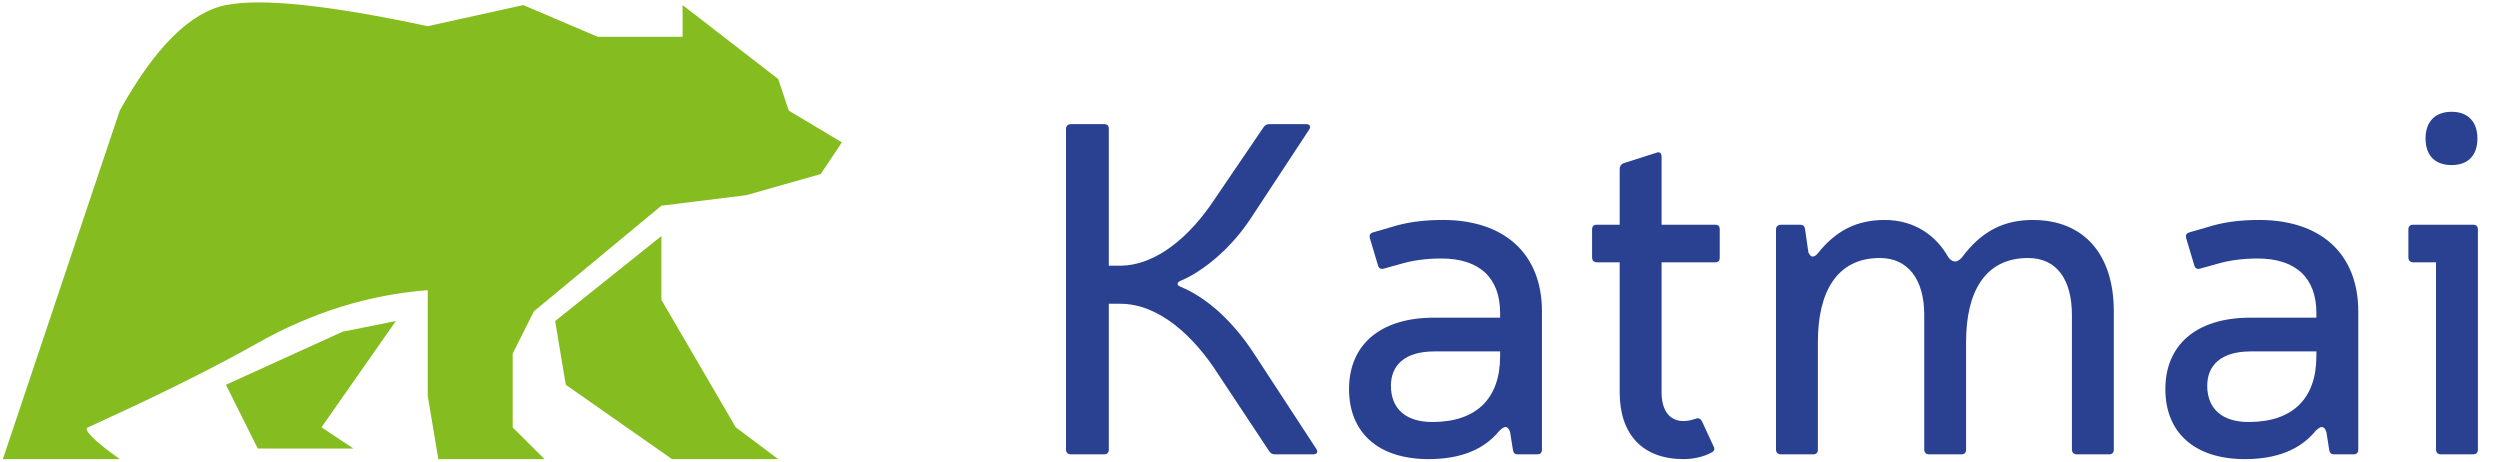
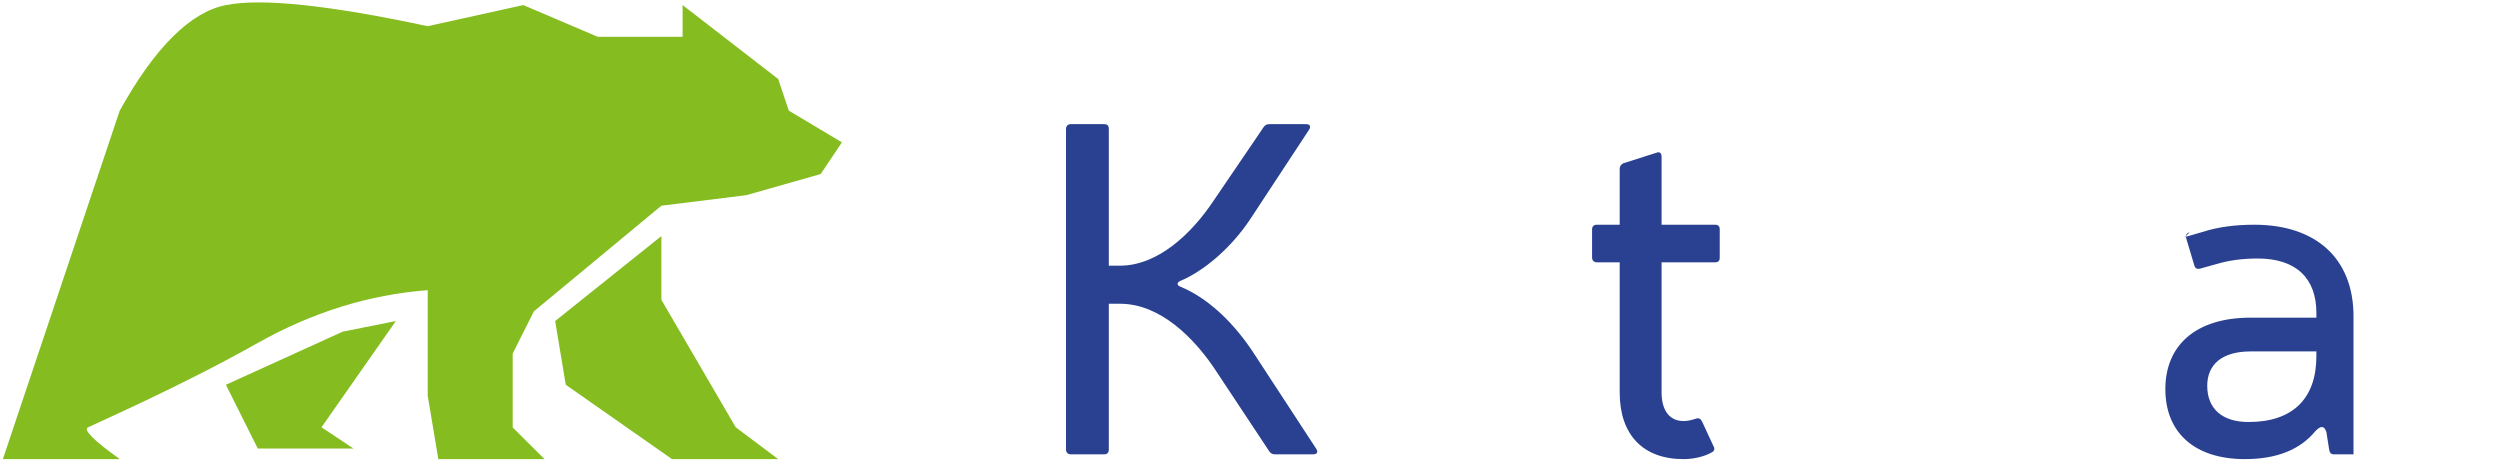
<svg xmlns="http://www.w3.org/2000/svg" width="100%" height="100%" viewBox="0 0 65 12" version="1.1" xml:space="preserve" style="fill-rule:evenodd;clip-rule:evenodd;stroke-linejoin:round;stroke-miterlimit:2;">
  <path d="M34.033,3.377c0.062,-0.087 0.025,-0.149 -0.075,-0.149l-0.954,0c-0.074,0 -0.111,0.025 -0.148,0.075l-1.289,1.895c-0.582,0.88 -1.462,1.71 -2.453,1.71l-0.285,0l0,-3.556c0,-0.086 -0.037,-0.124 -0.124,-0.124l-0.866,0c-0.074,0 -0.123,0.05 -0.123,0.124l-0,8.337c-0,0.075 0.049,0.124 0.123,0.124l0.866,0c0.087,0 0.124,-0.049 0.124,-0.124l0,-3.791l0.297,-0c1.016,-0 1.921,0.855 2.54,1.821l1.338,2.02c0.038,0.049 0.075,0.074 0.149,0.074l0.991,0c0.099,0 0.137,-0.062 0.075,-0.149l-1.611,-2.465c-0.533,-0.818 -1.202,-1.45 -1.92,-1.746c-0.1,-0.038 -0.087,-0.112 -0,-0.149c0.594,-0.247 1.313,-0.842 1.821,-1.61l1.524,-2.317Z" style="fill:#294190;fill-rule:nonzero;" />
-   <path d="M35.706,6.04c-0.087,0.025 -0.111,0.075 -0.087,0.161l0.211,0.706c0.025,0.074 0.074,0.099 0.161,0.074l0.446,-0.124c0.297,-0.087 0.644,-0.136 1.041,-0.136c0.992,-0 1.525,0.508 1.525,1.414l-0,0.124l-1.711,-0c-1.437,-0 -2.217,0.729 -2.217,1.858c0,1.127 0.755,1.82 2.068,1.82c0.831,-0 1.438,-0.247 1.835,-0.73c0.136,-0.137 0.223,-0.15 0.284,0.024l0.075,0.471c0.012,0.074 0.049,0.111 0.123,0.111l0.508,0c0.086,0 0.123,-0.049 0.123,-0.124l0,-3.591c0,-1.501 -0.977,-2.379 -2.576,-2.379c-0.521,-0 -0.954,0.062 -1.339,0.185l-0.47,0.136Zm3.297,3.097l-0,0.124c-0,1.104 -0.62,1.711 -1.761,1.711c-0.694,0 -1.078,-0.347 -1.078,-0.942c-0,-0.533 0.359,-0.893 1.128,-0.893l1.711,-0Z" style="fill:#294190;fill-rule:nonzero;" />
  <path d="M43.201,5.843l0,-1.772c0,-0.087 -0.049,-0.136 -0.136,-0.099l-0.854,0.272c-0.061,0.025 -0.099,0.075 -0.099,0.149l0,1.45l-0.594,-0c-0.075,-0 -0.124,0.037 -0.124,0.123l-0,0.73c-0,0.075 0.049,0.124 0.124,0.124l0.594,-0l0,3.384c0,1.102 0.607,1.733 1.659,1.733c0.26,-0 0.533,-0.062 0.731,-0.173c0.075,-0.037 0.087,-0.099 0.05,-0.161l-0.298,-0.643c-0.037,-0.075 -0.086,-0.099 -0.161,-0.075c-0.111,0.038 -0.21,0.062 -0.322,0.062c-0.359,0 -0.57,-0.272 -0.57,-0.743l0,-3.384l1.388,-0c0.087,-0 0.124,-0.037 0.124,-0.124l-0,-0.73c-0,-0.086 -0.037,-0.123 -0.124,-0.123l-1.388,-0Z" style="fill:#294190;fill-rule:nonzero;" />
-   <path d="M46.931,5.954c-0.012,-0.074 -0.049,-0.111 -0.124,-0.111l-0.507,-0c-0.074,-0 -0.124,0.049 -0.124,0.124l0,5.722c0,0.075 0.05,0.124 0.124,0.124l0.841,0c0.087,0 0.124,-0.049 0.124,-0.124l0,-2.799c0,-1.289 0.484,-2.182 1.612,-2.182c0.731,0 1.153,0.558 1.153,1.475l-0,3.506c-0,0.075 0.049,0.124 0.123,0.124l0.842,0c0.086,0 0.123,-0.049 0.123,-0.124l0,-2.8c0,-1.288 0.484,-2.181 1.612,-2.181c0.744,0 1.14,0.558 1.14,1.487l0,3.494c0,0.075 0.05,0.124 0.124,0.124l0.841,0c0.087,0 0.124,-0.049 0.124,-0.124l0,-3.593c0,-1.486 -0.779,-2.377 -2.105,-2.377c-0.719,-0 -1.314,0.26 -1.847,0.977c-0.111,0.124 -0.223,0.149 -0.346,0c-0.31,-0.557 -0.867,-0.977 -1.66,-0.977c-0.719,-0 -1.265,0.272 -1.736,0.866c-0.111,0.125 -0.185,0.112 -0.247,-0.024l-0.087,-0.607Z" style="fill:#294190;fill-rule:nonzero;" />
-   <path d="M56.93,6.04c-0.087,0.025 -0.112,0.075 -0.087,0.161l0.211,0.706c0.024,0.074 0.074,0.099 0.16,0.074l0.446,-0.124c0.298,-0.087 0.645,-0.136 1.042,-0.136c0.991,-0 1.524,0.508 1.524,1.414l0,0.124l-1.71,-0c-1.438,-0 -2.217,0.729 -2.217,1.858c-0,1.127 0.755,1.82 2.068,1.82c0.83,-0 1.438,-0.247 1.835,-0.73c0.136,-0.137 0.222,-0.15 0.284,0.024l0.074,0.471c0.013,0.074 0.05,0.111 0.124,0.111l0.507,0c0.087,0 0.124,-0.049 0.124,-0.124l0,-3.591c0,-1.501 -0.977,-2.379 -2.576,-2.379c-0.521,-0 -0.955,0.062 -1.339,0.185l-0.47,0.136Zm3.296,3.097l0,0.124c0,1.104 -0.619,1.711 -1.76,1.711c-0.694,0 -1.078,-0.347 -1.078,-0.942c-0,-0.533 0.359,-0.893 1.128,-0.893l1.71,-0Z" style="fill:#294190;fill-rule:nonzero;" />
-   <path d="M63.744,2.906c-0.433,0 -0.68,0.26 -0.68,0.693c-0,0.446 0.247,0.693 0.68,0.693c0.421,0 0.669,-0.247 0.669,-0.693c-0,-0.433 -0.248,-0.693 -0.669,-0.693Zm0.681,3.06c0,-0.086 -0.049,-0.123 -0.124,-0.123l-1.559,-0c-0.075,-0 -0.124,0.037 -0.124,0.123l-0,0.73c-0,0.075 0.049,0.124 0.124,0.124l0.594,-0l0,4.869c0,0.075 0.05,0.124 0.124,0.124l0.841,0c0.087,0 0.124,-0.049 0.124,-0.124l0,-5.723Z" style="fill:#294190;fill-rule:nonzero;" />
+   <path d="M56.93,6.04c-0.087,0.025 -0.112,0.075 -0.087,0.161l0.211,0.706c0.024,0.074 0.074,0.099 0.16,0.074l0.446,-0.124c0.298,-0.087 0.645,-0.136 1.042,-0.136c0.991,-0 1.524,0.508 1.524,1.414l0,0.124l-1.71,-0c-1.438,-0 -2.217,0.729 -2.217,1.858c-0,1.127 0.755,1.82 2.068,1.82c0.83,-0 1.438,-0.247 1.835,-0.73c0.136,-0.137 0.222,-0.15 0.284,0.024l0.074,0.471c0.013,0.074 0.05,0.111 0.124,0.111l0.507,0l0,-3.591c0,-1.501 -0.977,-2.379 -2.576,-2.379c-0.521,-0 -0.955,0.062 -1.339,0.185l-0.47,0.136Zm3.296,3.097l0,0.124c0,1.104 -0.619,1.711 -1.76,1.711c-0.694,0 -1.078,-0.347 -1.078,-0.942c-0,-0.533 0.359,-0.893 1.128,-0.893l1.71,-0Z" style="fill:#294190;fill-rule:nonzero;" />
  <g>
    <path d="M17.196,6.138l-2.762,2.209l0.276,1.657l2.762,1.933l2.761,-0l-1.104,-0.828l-1.933,-3.314l-0,-1.657Zm-6.904,2.209l-1.381,0.276l-3.037,1.381l0.828,1.657l2.486,-0l-0.829,-0.552l1.933,-2.762Zm11.598,-4.646l-1.381,-0.824l-0.276,-0.823l-2.485,-1.922l-0,0.824l-2.209,-0l-1.933,-0.824l-2.485,0.549c-2.573,-0.55 -4.322,-0.733 -5.247,-0.549c-0.925,0.184 -1.846,1.099 -2.761,2.745l-3.038,9.06l3.038,-0c-0.675,-0.485 -0.951,-0.76 -0.829,-0.824c0.184,-0.096 2.404,-1.061 4.418,-2.196c1.419,-0.799 2.891,-1.256 4.419,-1.373l-0,2.746l0.276,1.647l2.761,-0l-0.828,-0.824l-0,-1.921l0.552,-1.098l3.314,-2.746l2.209,-0.274l1.933,-0.549l0.552,-0.824Z" style="fill:#85bc20;" />
  </g>
</svg>